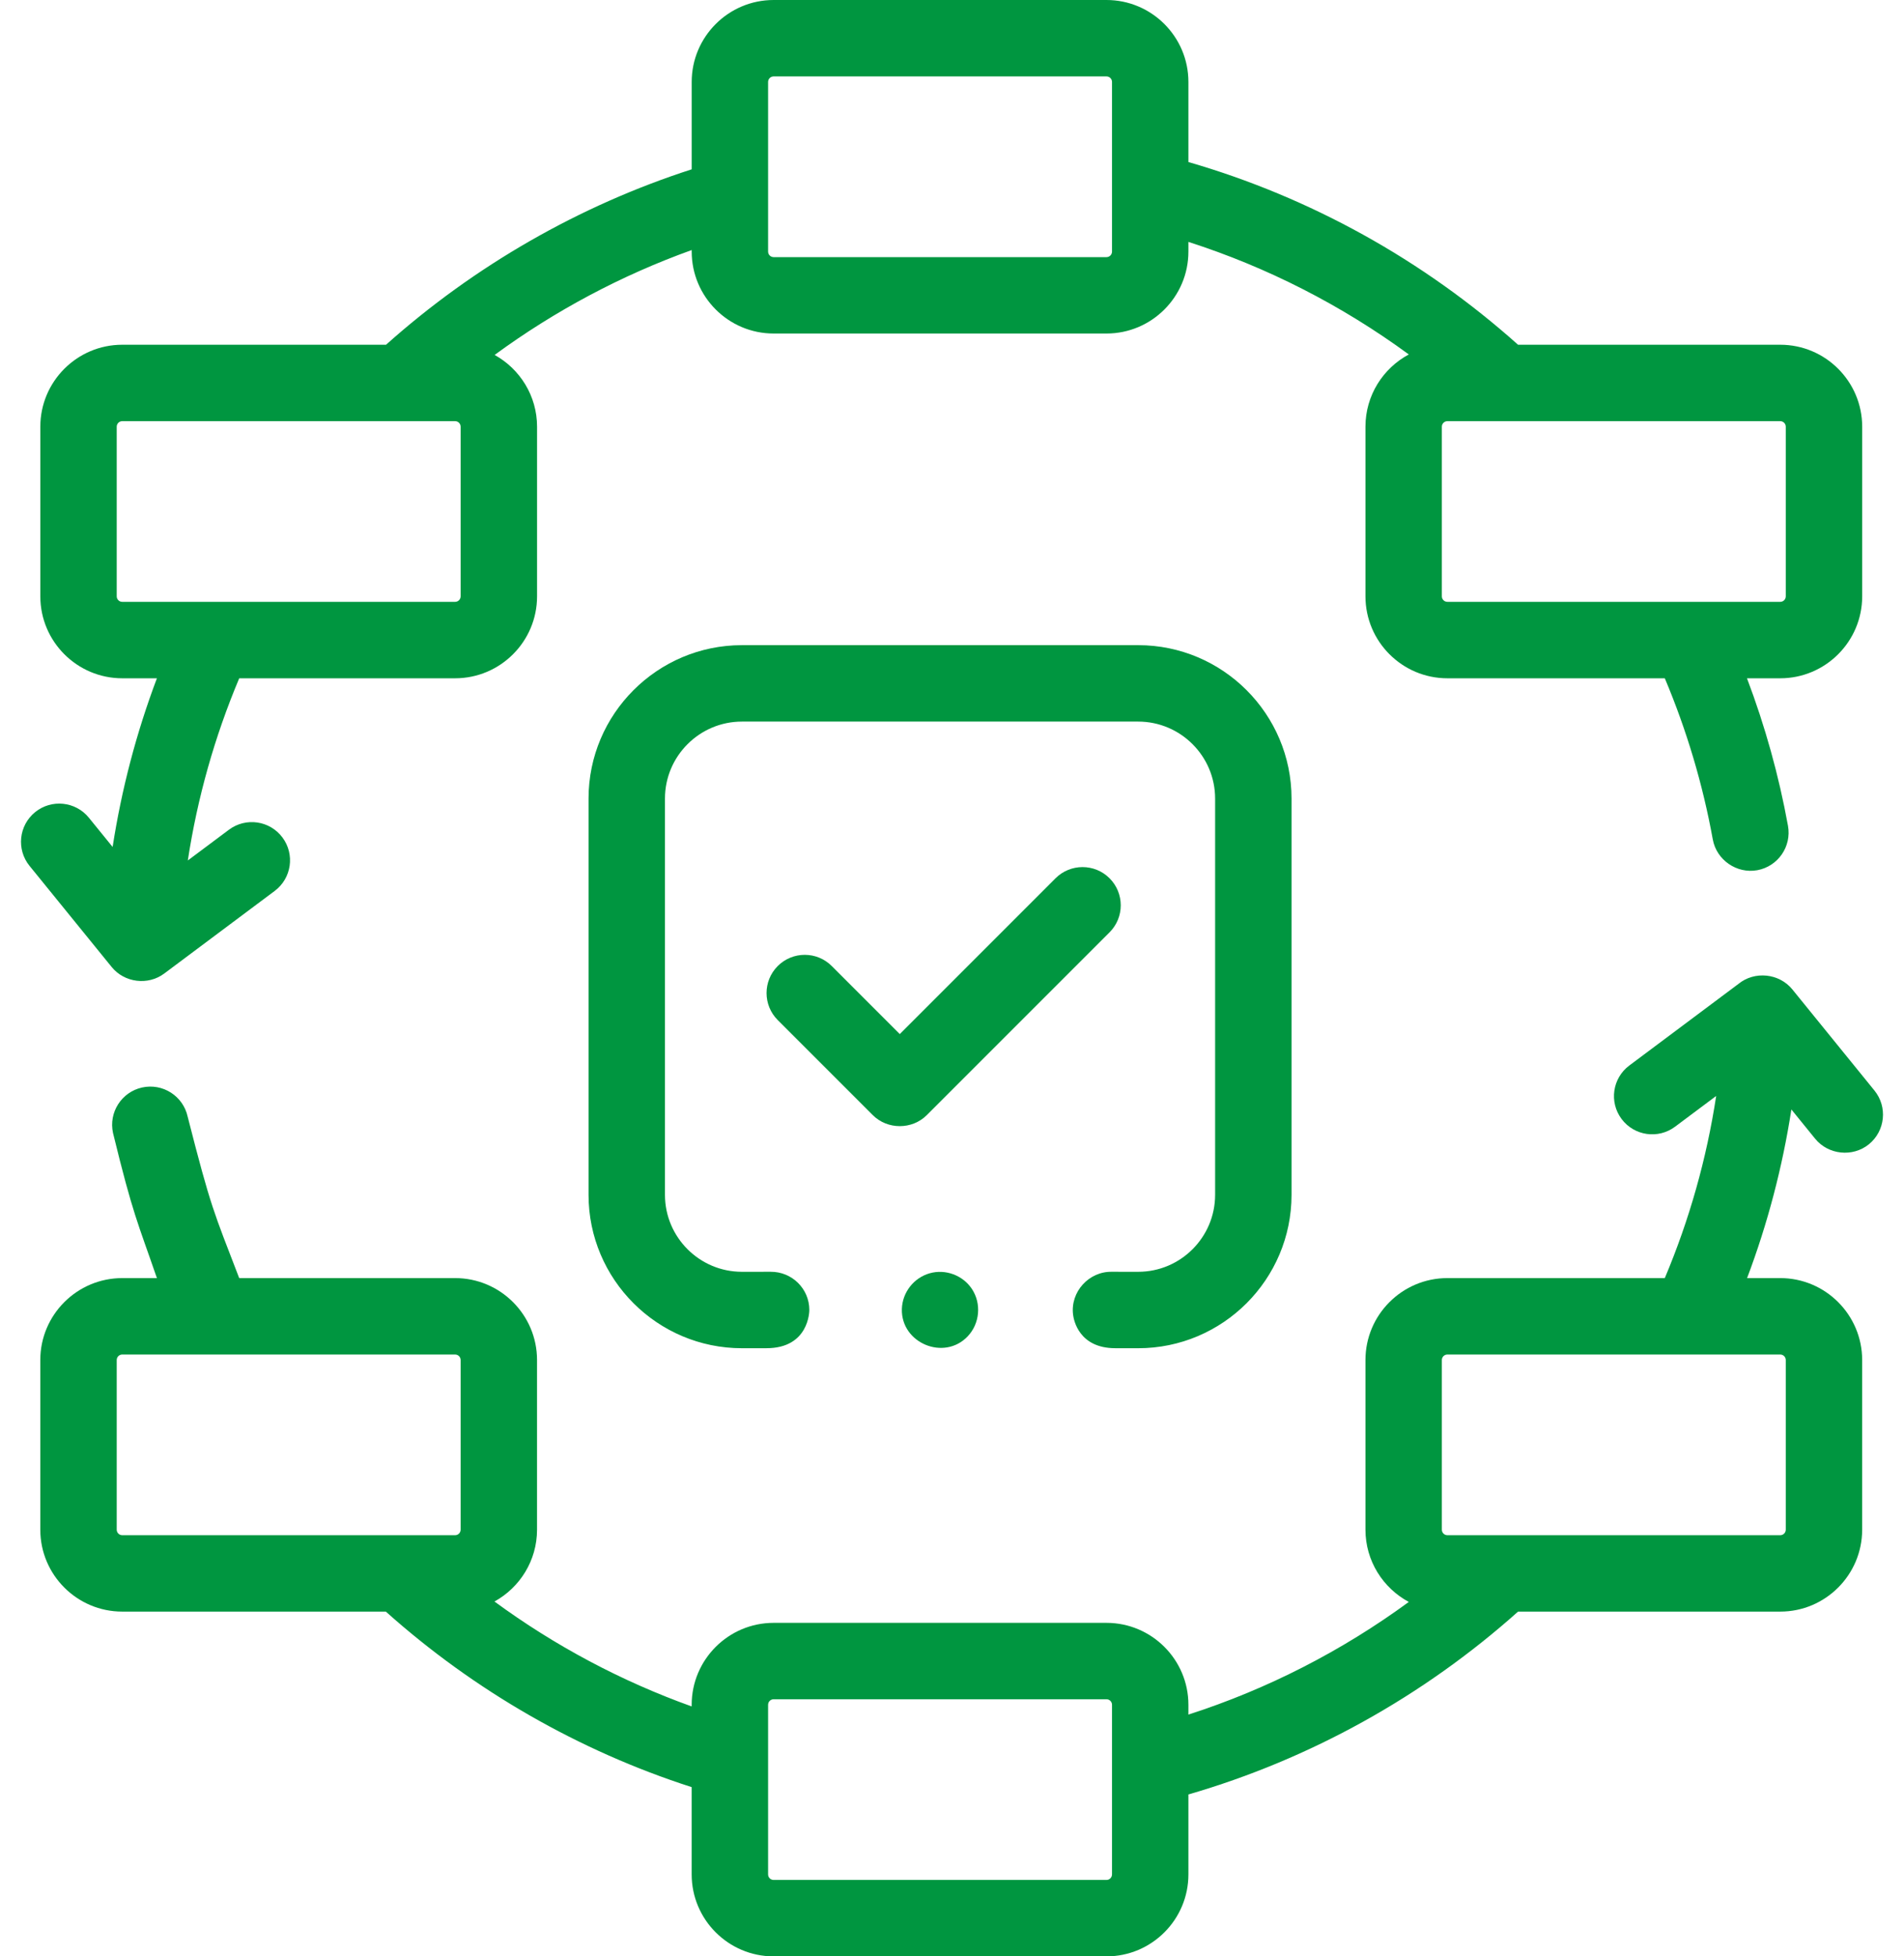
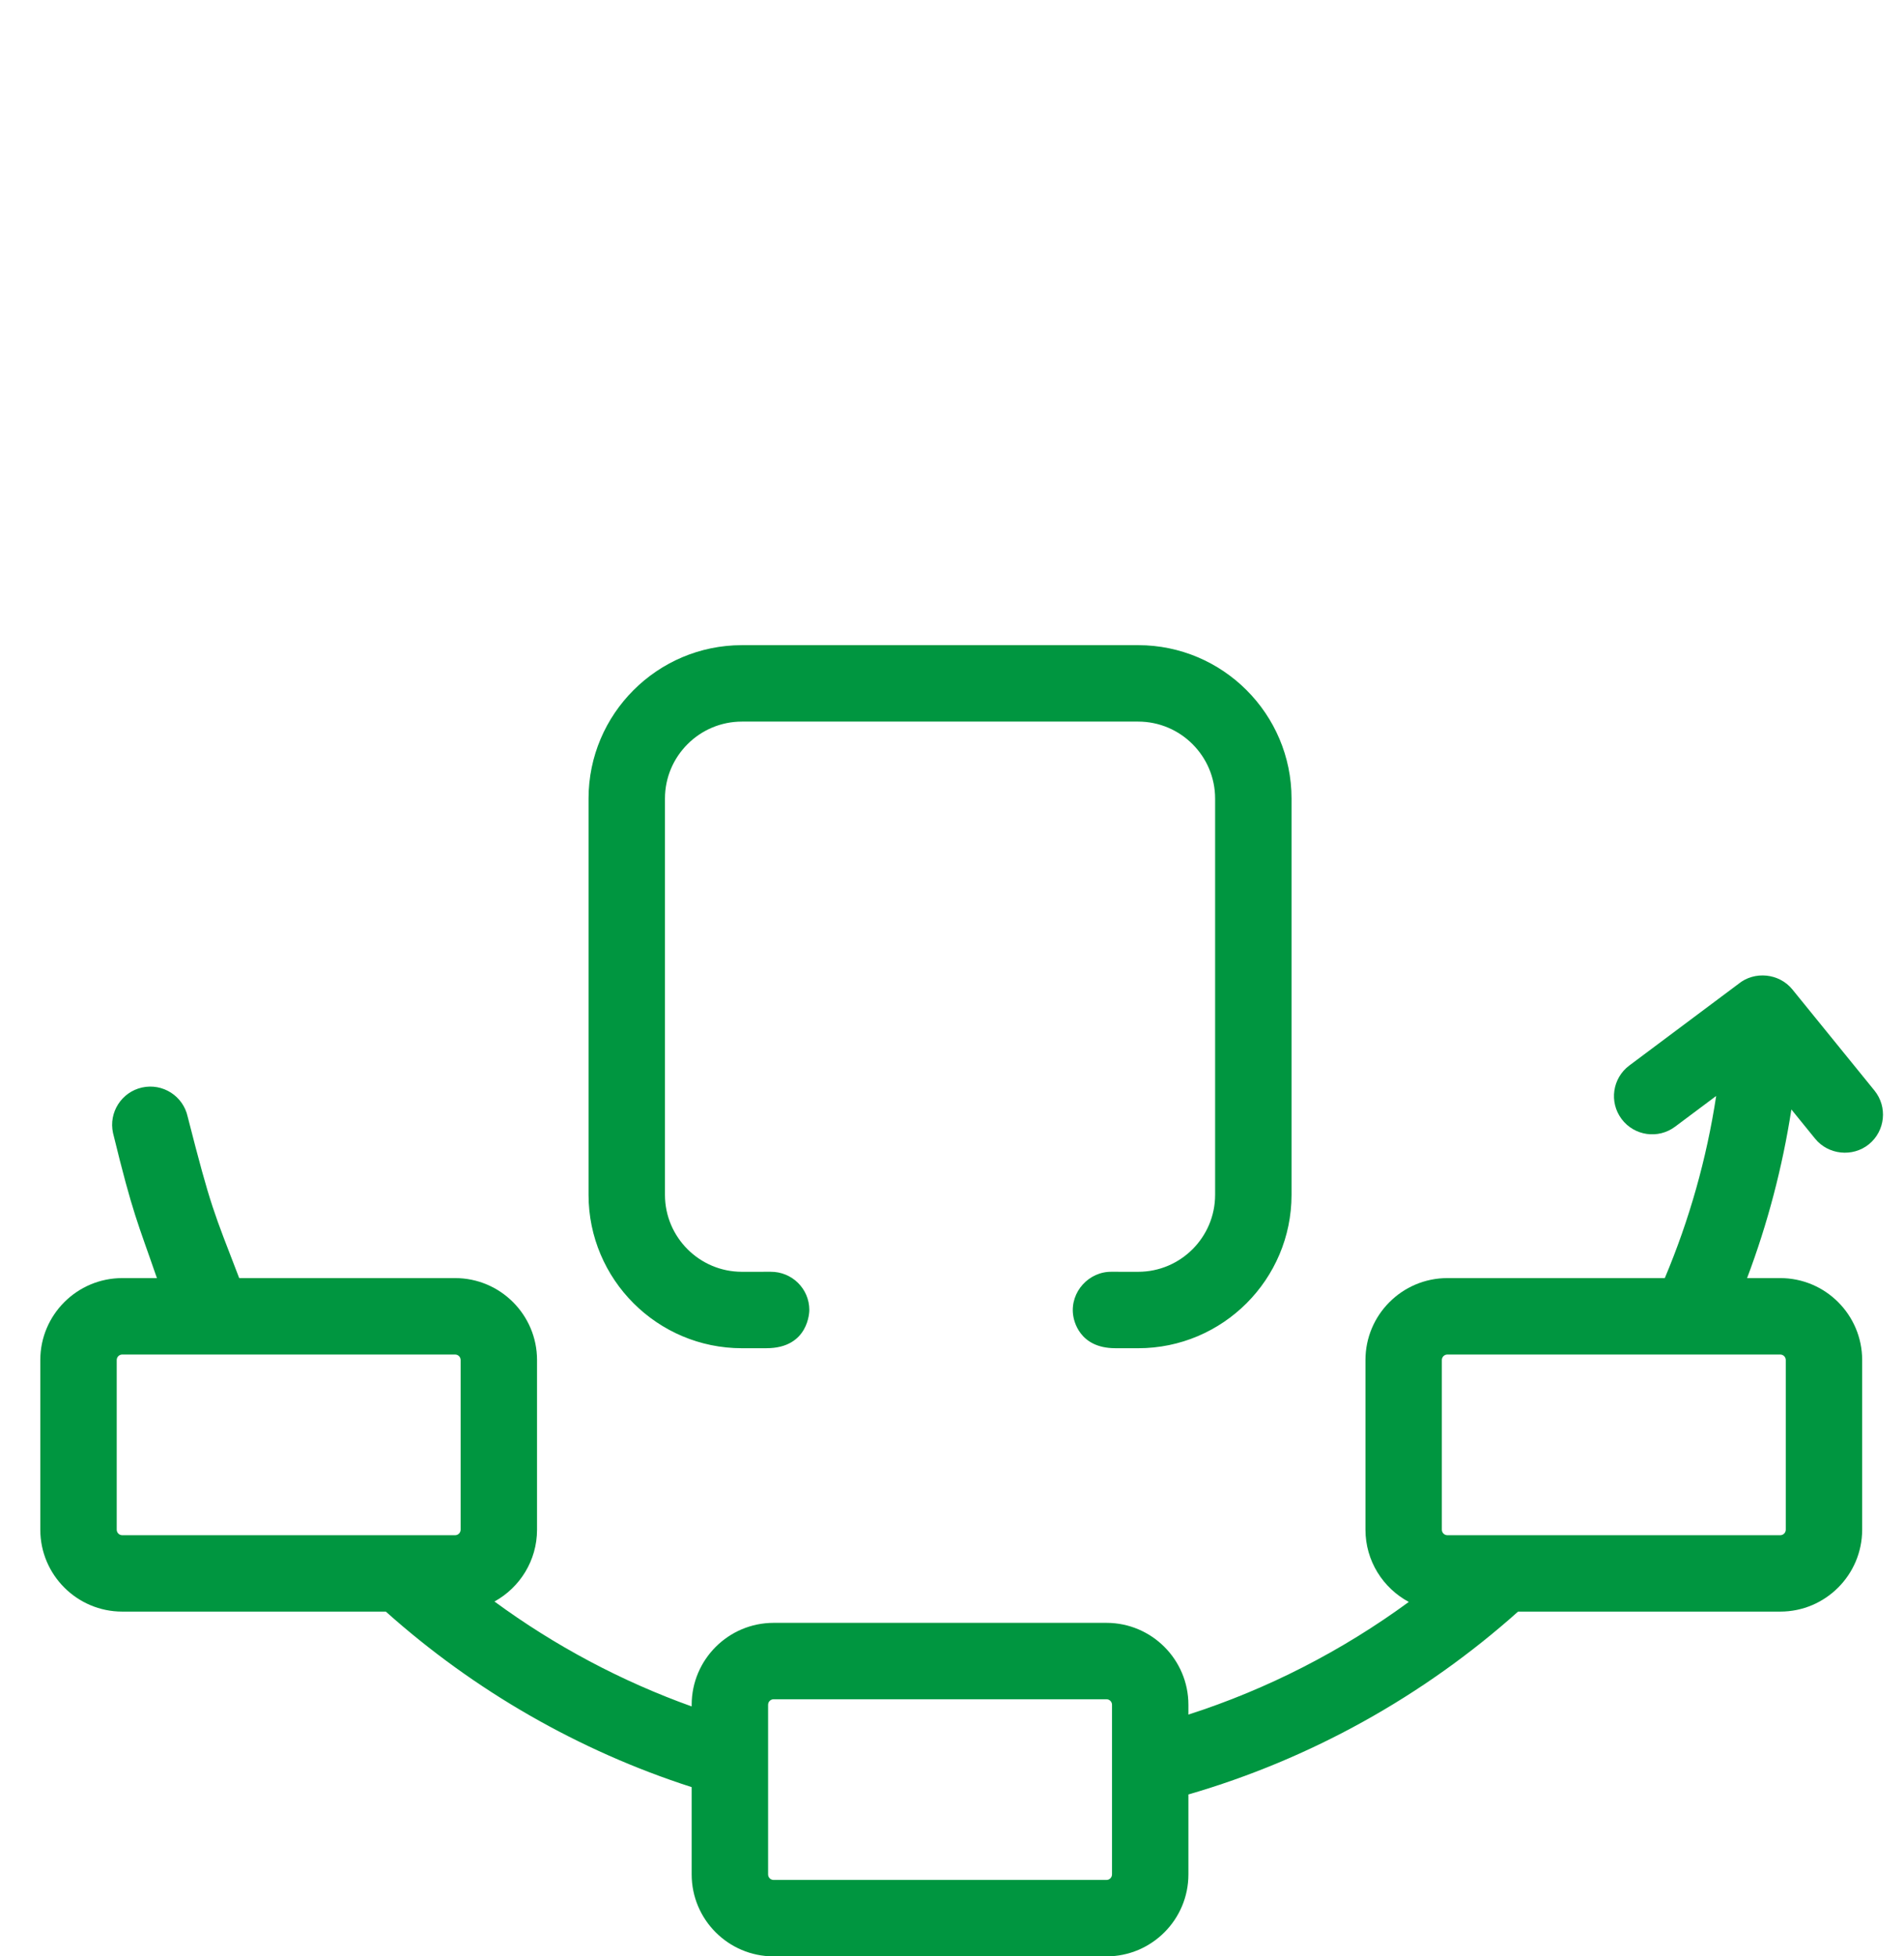
<svg xmlns="http://www.w3.org/2000/svg" width="73" height="75" viewBox="0 0 73 75" fill="none">
  <path d="M42.755 51.685L43.638 51.686C46.88 51.686 49.518 49.048 49.518 45.805V30.614C49.518 27.371 46.88 24.733 43.638 24.733H28.446C25.204 24.733 22.565 27.371 22.565 30.614V45.805C22.565 49.048 25.203 51.686 28.448 51.686L29.392 51.685C31.011 51.682 31.03 50.279 31.03 50.22C31.03 49.404 30.363 48.749 29.545 48.755C29.438 48.755 28.445 48.756 28.446 48.756C26.819 48.756 25.495 47.433 25.495 45.805V30.614C25.495 28.987 26.819 27.663 28.446 27.663H43.637C45.264 27.663 46.588 28.987 46.588 30.614V45.805C46.588 47.432 45.264 48.756 43.639 48.756C43.639 48.756 42.782 48.755 42.629 48.755C41.748 48.738 41.032 49.524 41.142 50.401C41.168 50.615 41.372 51.682 42.755 51.685Z" fill="#009640" />
-   <path d="M42.541 33.67C41.969 33.098 41.042 33.098 40.469 33.67L34.498 39.642L31.89 37.034C31.318 36.462 30.391 36.462 29.819 37.034C29.247 37.606 29.247 38.534 29.819 39.106L33.462 42.749C34.026 43.313 34.97 43.313 35.534 42.749L42.541 35.742C43.113 35.17 43.113 34.242 42.541 33.67Z" fill="#009640" />
  <path d="M68.719 37.93C68.215 37.31 67.269 37.213 66.65 37.721L62.468 40.848C61.82 41.332 61.687 42.25 62.172 42.898C62.656 43.546 63.574 43.678 64.222 43.194L65.799 42.015C65.432 44.422 64.772 46.759 63.829 48.997H55.493C53.761 48.997 52.352 50.406 52.352 52.138V58.642C52.352 59.84 53.026 60.882 54.014 61.412C51.445 63.294 48.587 64.758 45.564 65.731V65.355C45.564 63.623 44.155 62.214 42.423 62.214H29.661C27.929 62.214 26.519 63.623 26.519 65.355V65.418C23.826 64.453 21.27 63.094 18.958 61.396C19.93 60.861 20.59 59.828 20.59 58.642V52.138C20.59 50.406 19.181 48.997 17.449 48.997H9.171C8.185 46.428 8.093 46.324 7.195 42.807C7.021 42.017 6.24 41.517 5.45 41.69C4.66 41.864 4.16 42.645 4.333 43.435C5.106 46.598 5.277 46.85 6.016 48.997H4.687C2.955 48.997 1.545 50.406 1.545 52.138V58.642C1.545 60.374 2.955 61.783 4.687 61.783H14.793C18.183 64.815 22.206 67.124 26.519 68.512V71.859C26.519 73.591 27.928 75 29.66 75H42.423C44.155 75 45.564 73.591 45.564 71.859V68.793C50.227 67.441 54.564 65.035 58.203 61.783H68.255C69.987 61.783 71.396 60.374 71.396 58.642V52.138C71.396 50.406 69.987 48.997 68.255 48.997H66.984C67.772 46.909 68.339 44.748 68.682 42.533L69.593 43.654C70.095 44.273 71.033 44.371 71.653 43.868C72.281 43.358 72.377 42.435 71.867 41.807L68.719 37.93ZM4.475 58.642V52.138C4.475 52.022 4.57 51.927 4.687 51.927H17.449C17.566 51.927 17.661 52.022 17.661 52.138V58.642C17.661 58.759 17.566 58.854 17.449 58.854H4.687C4.57 58.854 4.475 58.759 4.475 58.642ZM42.634 71.859C42.634 71.975 42.54 72.07 42.423 72.07H29.661C29.544 72.07 29.449 71.975 29.449 71.859V65.355C29.449 65.238 29.544 65.143 29.661 65.143H42.423C42.54 65.143 42.635 65.238 42.635 65.355V71.859H42.634ZM68.467 52.138V58.642C68.467 58.759 68.372 58.854 68.255 58.854H55.493C55.376 58.854 55.281 58.759 55.281 58.642V52.138C55.281 52.022 55.376 51.927 55.493 51.927H64.771C64.776 51.927 64.781 51.928 64.786 51.928C64.79 51.928 64.793 51.927 64.797 51.927H68.255C68.372 51.927 68.467 52.022 68.467 52.138Z" fill="#009640" />
-   <path d="M4.687 13.216C2.955 13.216 1.546 14.626 1.546 16.358V22.861C1.546 24.594 2.955 26.003 4.687 26.003H6.016C5.228 28.093 4.661 30.255 4.318 32.469L3.407 31.348C2.897 30.72 1.975 30.625 1.347 31.134C0.719 31.644 0.623 32.567 1.133 33.195L4.282 37.072C4.771 37.674 5.674 37.787 6.296 37.322L10.532 34.155C11.18 33.67 11.313 32.752 10.828 32.104C10.344 31.456 9.426 31.324 8.778 31.808L7.201 32.987C7.569 30.581 8.229 28.243 9.172 26.003H17.449C19.181 26.003 20.591 24.594 20.591 22.861V16.358C20.591 15.175 19.933 14.143 18.964 13.607C21.276 11.911 23.83 10.552 26.52 9.586V9.645C26.52 11.377 27.929 12.786 29.661 12.786H42.423C44.155 12.786 45.564 11.377 45.564 9.645V9.274C48.589 10.244 51.447 11.707 54.014 13.588C53.026 14.118 52.352 15.16 52.352 16.358V22.861C52.352 24.593 53.761 26.003 55.493 26.003H63.829C64.667 27.99 65.285 30.064 65.669 32.181C65.811 32.967 66.586 33.503 67.372 33.361C68.168 33.217 68.696 32.454 68.552 31.658C68.202 29.731 67.674 27.837 66.98 26.003H68.255C69.988 26.003 71.397 24.593 71.397 22.861V16.358C71.397 14.625 69.988 13.216 68.255 13.216H58.202C54.567 9.965 50.23 7.561 45.564 6.212V3.141C45.564 1.409 44.155 0 42.423 0H29.661C27.929 0 26.52 1.409 26.52 3.141V6.491C22.212 7.881 18.191 10.188 14.801 13.216H4.687ZM68.467 16.358V22.861C68.467 22.978 68.372 23.073 68.255 23.073H55.493C55.376 23.073 55.281 22.978 55.281 22.861V16.358C55.281 16.241 55.376 16.146 55.493 16.146H68.255C68.372 16.146 68.467 16.241 68.467 16.358ZM29.449 3.141C29.449 3.025 29.544 2.93 29.661 2.93H42.423C42.54 2.93 42.635 3.025 42.635 3.141V9.645C42.635 9.762 42.54 9.857 42.423 9.857H29.661C29.544 9.857 29.449 9.762 29.449 9.645L29.449 3.141ZM17.661 22.861C17.661 22.978 17.566 23.073 17.449 23.073H4.687C4.57 23.073 4.475 22.978 4.475 22.861V16.358C4.475 16.241 4.57 16.146 4.687 16.146H17.449C17.566 16.146 17.661 16.241 17.661 16.358V22.861Z" fill="#009640" />
-   <path d="M37.26 49.408C36.912 48.889 36.254 48.643 35.651 48.811C35.036 48.982 34.595 49.546 34.578 50.185C34.543 51.49 36.196 52.181 37.099 51.233C37.567 50.743 37.637 49.973 37.26 49.408Z" fill="#009640" />
</svg>